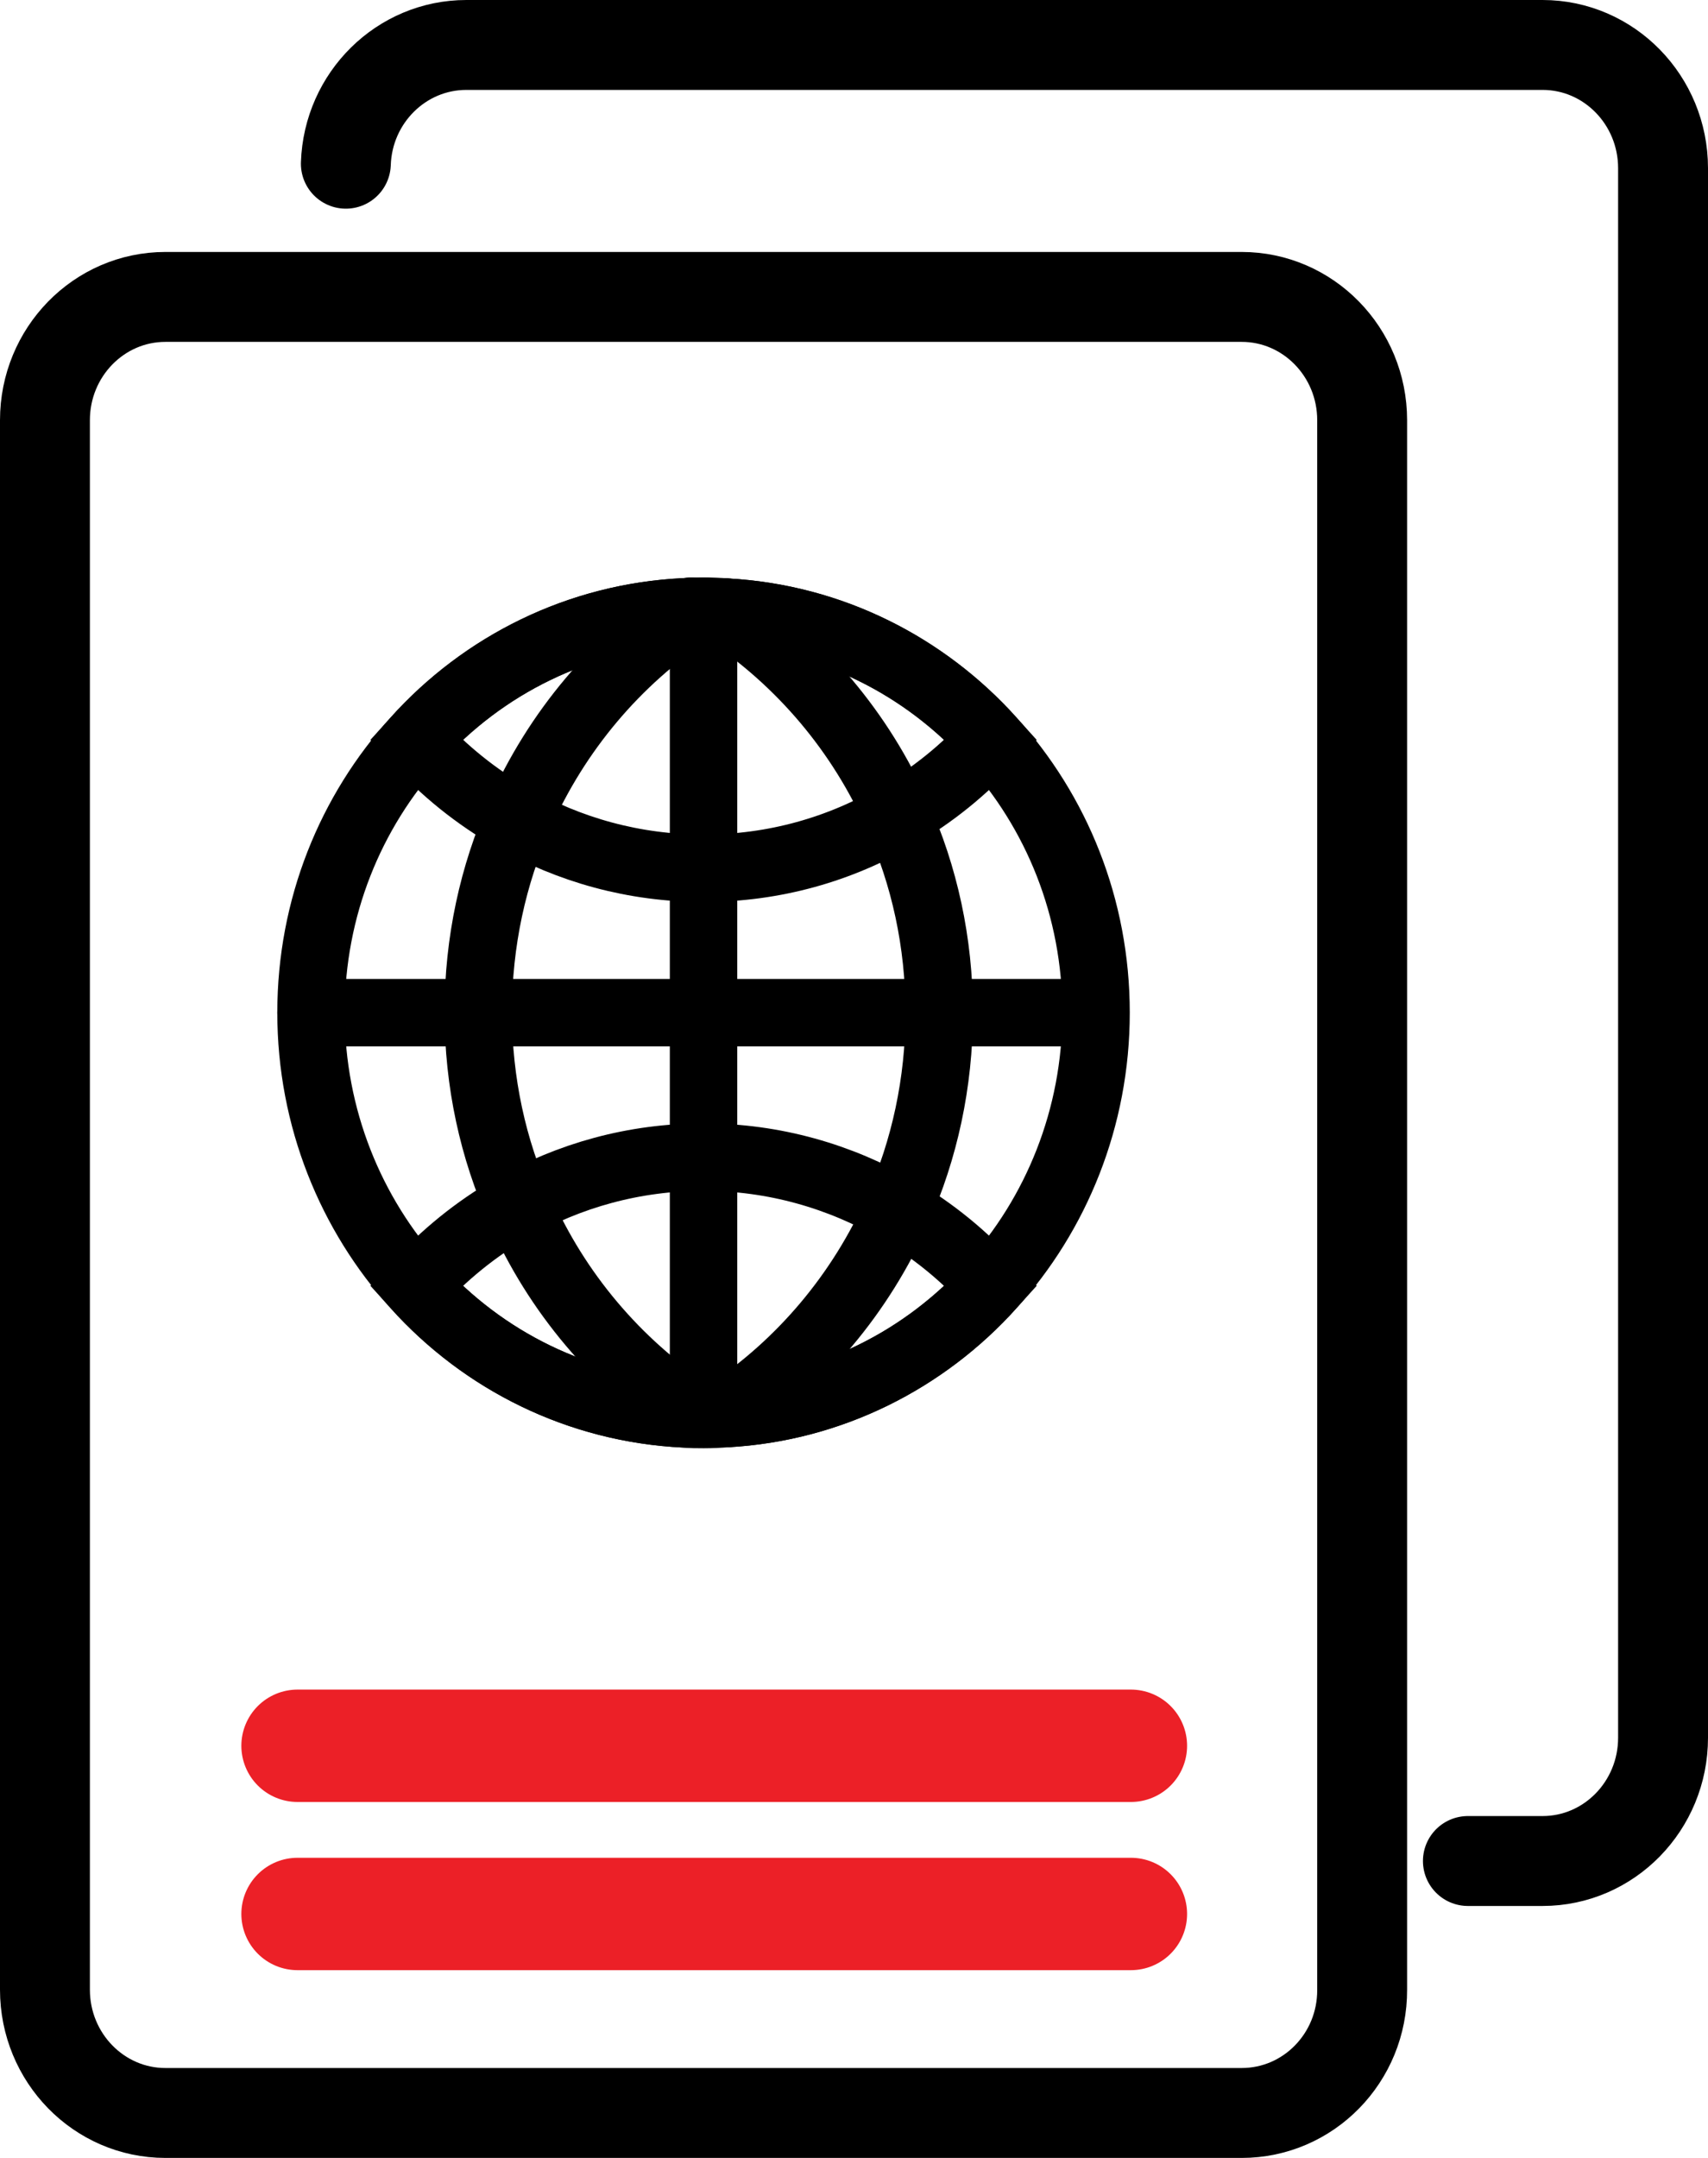
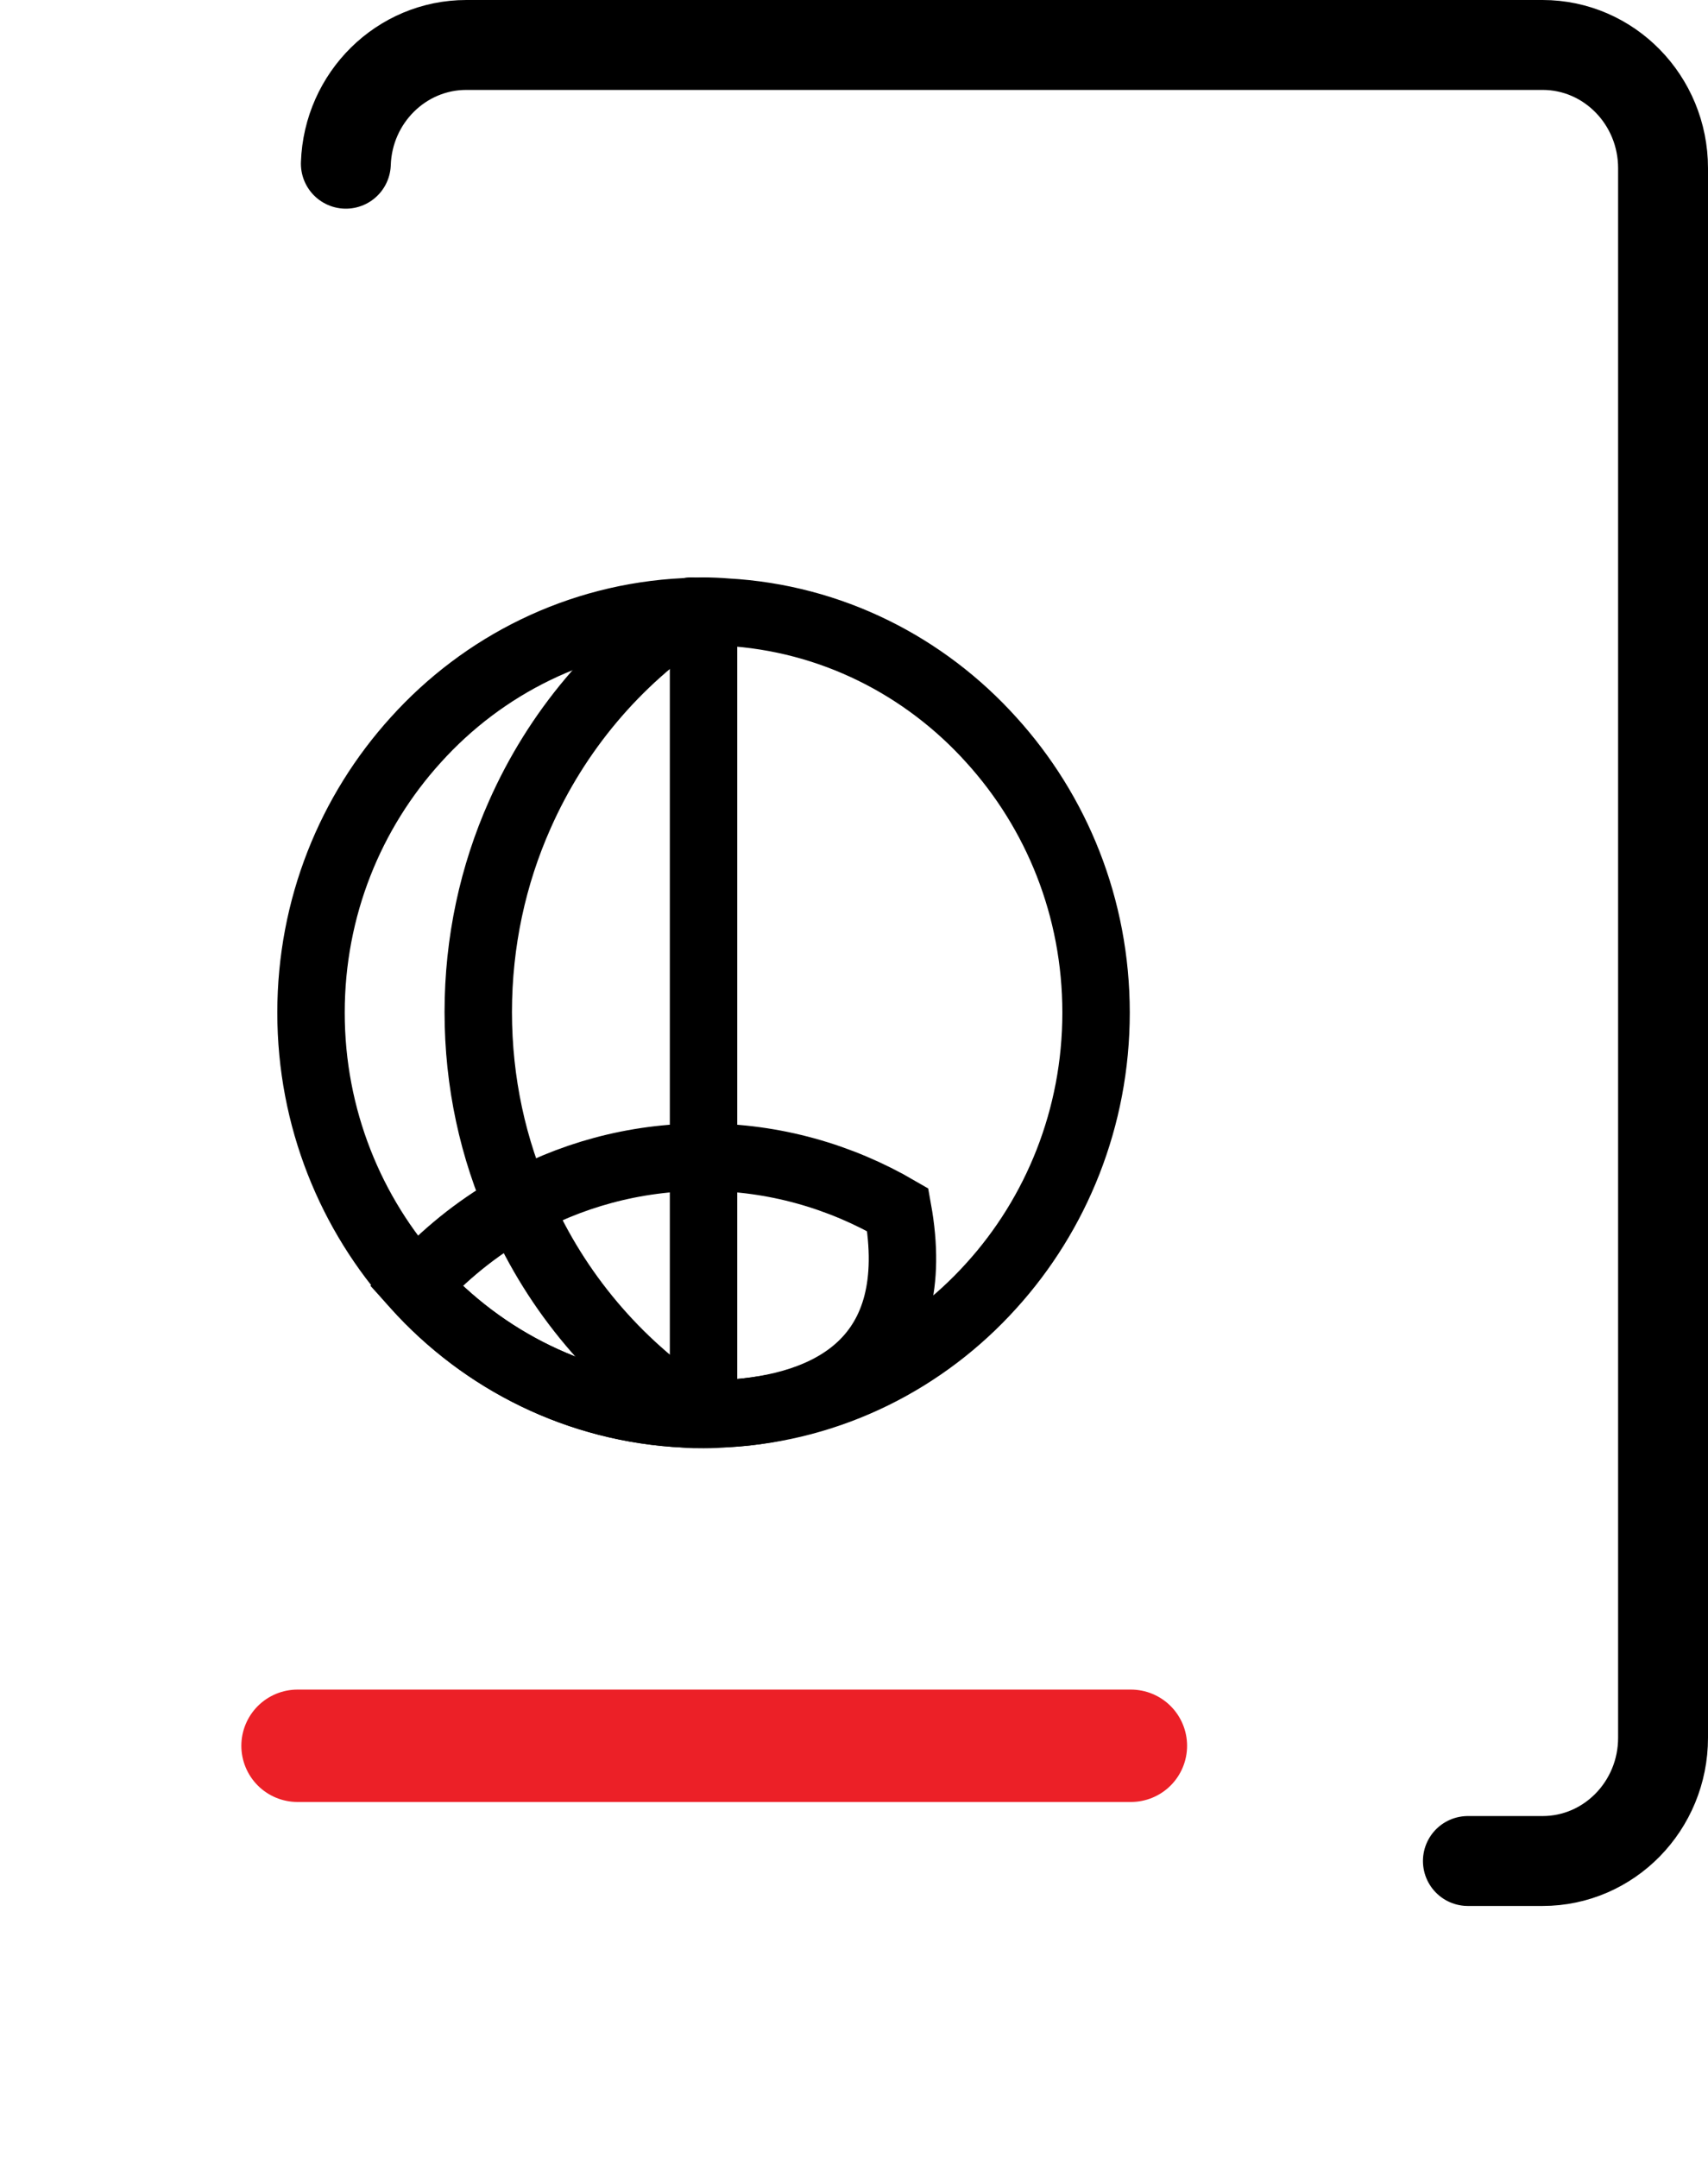
<svg xmlns="http://www.w3.org/2000/svg" width="76" height="96" viewBox="0 0 76 96" fill="none">
-   <path d="M55.25 94H7.361C4.401 94 2 91.544 2 88.517V18.692C2 15.665 4.401 13.209 7.361 13.209H55.25C58.209 13.209 60.611 15.665 60.611 18.692V88.517C60.625 91.544 58.223 94 55.25 94Z" stroke="black" stroke-width="4" stroke-miterlimit="10" stroke-linecap="round" />
  <path d="M15.389 7.283C15.487 4.342 17.86 2 20.75 2H68.639C71.599 2 74 4.456 74 7.483V77.308C74 80.335 71.599 82.791 68.639 82.791C68.639 82.791 67.396 82.791 65.316 82.791" stroke="black" stroke-width="4" stroke-miterlimit="10" stroke-linecap="round" />
  <path d="M13.239 77.665H50.321" stroke="#EC2027" stroke-width="5" stroke-miterlimit="10" stroke-linecap="round" />
-   <path d="M13.239 85.147H50.321" stroke="#EC2027" stroke-width="5" stroke-miterlimit="10" stroke-linecap="round" />
-   <path d="M32.325 27.231C36.988 27.488 41.148 29.63 44.108 32.914C42.907 34.242 41.497 35.384 39.934 36.284C37.393 37.783 34.447 38.626 31.305 38.626C28.22 38.626 25.316 37.812 22.803 36.37C21.197 35.456 19.745 34.285 18.503 32.914C21.504 29.587 25.735 27.445 30.468 27.217" stroke="black" stroke-width="3" stroke-miterlimit="10" stroke-linecap="round" />
-   <path d="M30.468 62.9C25.735 62.672 21.504 60.53 18.503 57.203C19.745 55.832 21.183 54.661 22.803 53.733C25.316 52.291 28.22 51.477 31.305 51.477C34.447 51.477 37.393 52.334 39.948 53.819C41.511 54.732 42.907 55.875 44.108 57.203C41.148 60.487 36.974 62.629 32.325 62.886" stroke="black" stroke-width="3" stroke-miterlimit="10" stroke-linecap="round" />
+   <path d="M30.468 62.9C25.735 62.672 21.504 60.53 18.503 57.203C19.745 55.832 21.183 54.661 22.803 53.733C25.316 52.291 28.22 51.477 31.305 51.477C34.447 51.477 37.393 52.334 39.948 53.819C41.148 60.487 36.974 62.629 32.325 62.886" stroke="black" stroke-width="3" stroke-miterlimit="10" stroke-linecap="round" />
  <path d="M48.771 45.051C48.771 49.735 46.998 54.019 44.108 57.203C41.148 60.487 36.974 62.629 32.325 62.886C31.989 62.914 31.654 62.929 31.305 62.929C31.026 62.929 30.747 62.929 30.468 62.9C25.735 62.672 21.504 60.53 18.503 57.203C15.613 54.019 13.839 49.735 13.839 45.051C13.839 40.368 15.599 36.113 18.503 32.914C21.504 29.587 25.735 27.445 30.468 27.217C30.747 27.188 31.026 27.188 31.305 27.188C31.654 27.188 31.989 27.203 32.325 27.231C36.988 27.488 41.148 29.63 44.108 32.914C47.012 36.113 48.771 40.368 48.771 45.051Z" stroke="black" stroke-width="3" stroke-miterlimit="10" stroke-linecap="round" />
-   <path d="M32.325 27.231C35.633 29.43 38.3 32.571 39.934 36.284C41.134 38.954 41.791 41.924 41.791 45.051C41.791 48.178 41.134 51.148 39.948 53.819C38.3 57.545 35.647 60.687 32.325 62.886" stroke="black" stroke-width="3" stroke-miterlimit="10" stroke-linecap="round" />
  <path d="M30.747 62.843C27.438 60.644 24.771 57.503 23.138 53.79C21.937 51.12 21.281 48.15 21.281 45.023C21.281 41.896 21.937 38.926 23.124 36.255C24.771 32.529 27.424 29.387 30.747 27.188" stroke="black" stroke-width="3" stroke-miterlimit="10" stroke-linecap="round" />
  <path d="M31.305 27.188V62.914" stroke="black" stroke-width="3" stroke-miterlimit="10" stroke-linecap="round" />
-   <path d="M13.839 45.051H48.743" stroke="black" stroke-width="3" stroke-miterlimit="10" stroke-linecap="round" />
</svg>